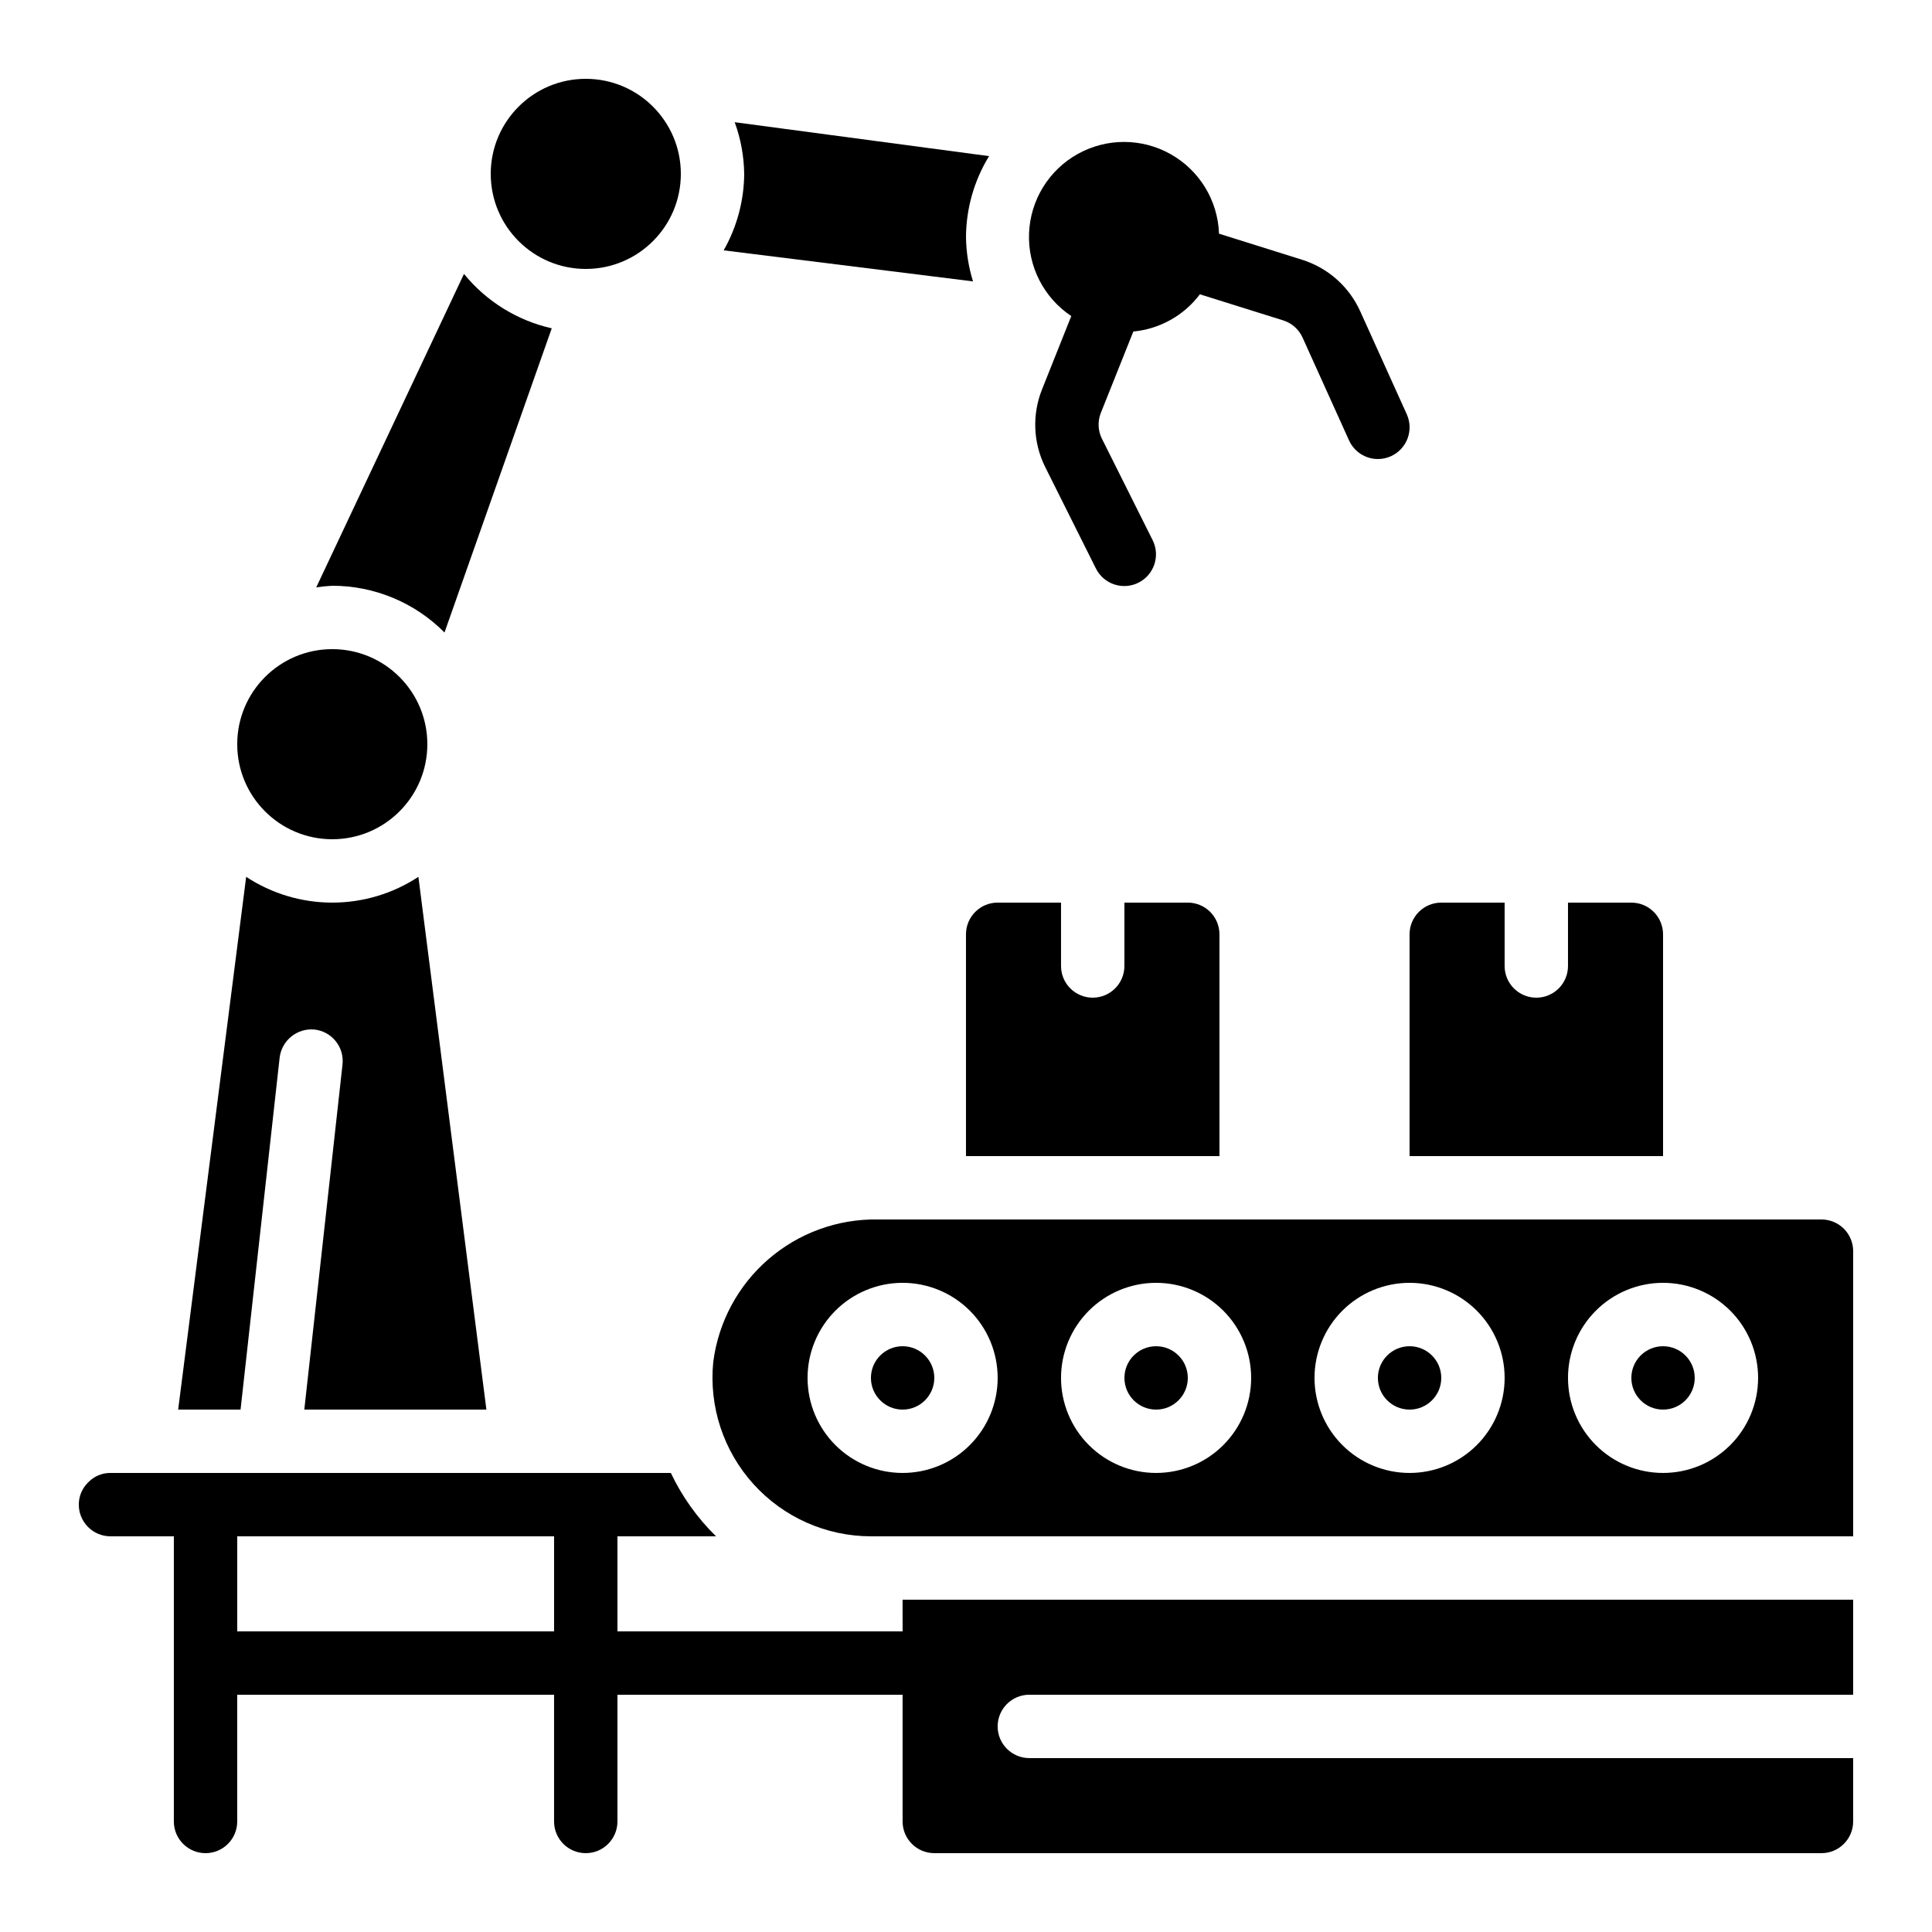
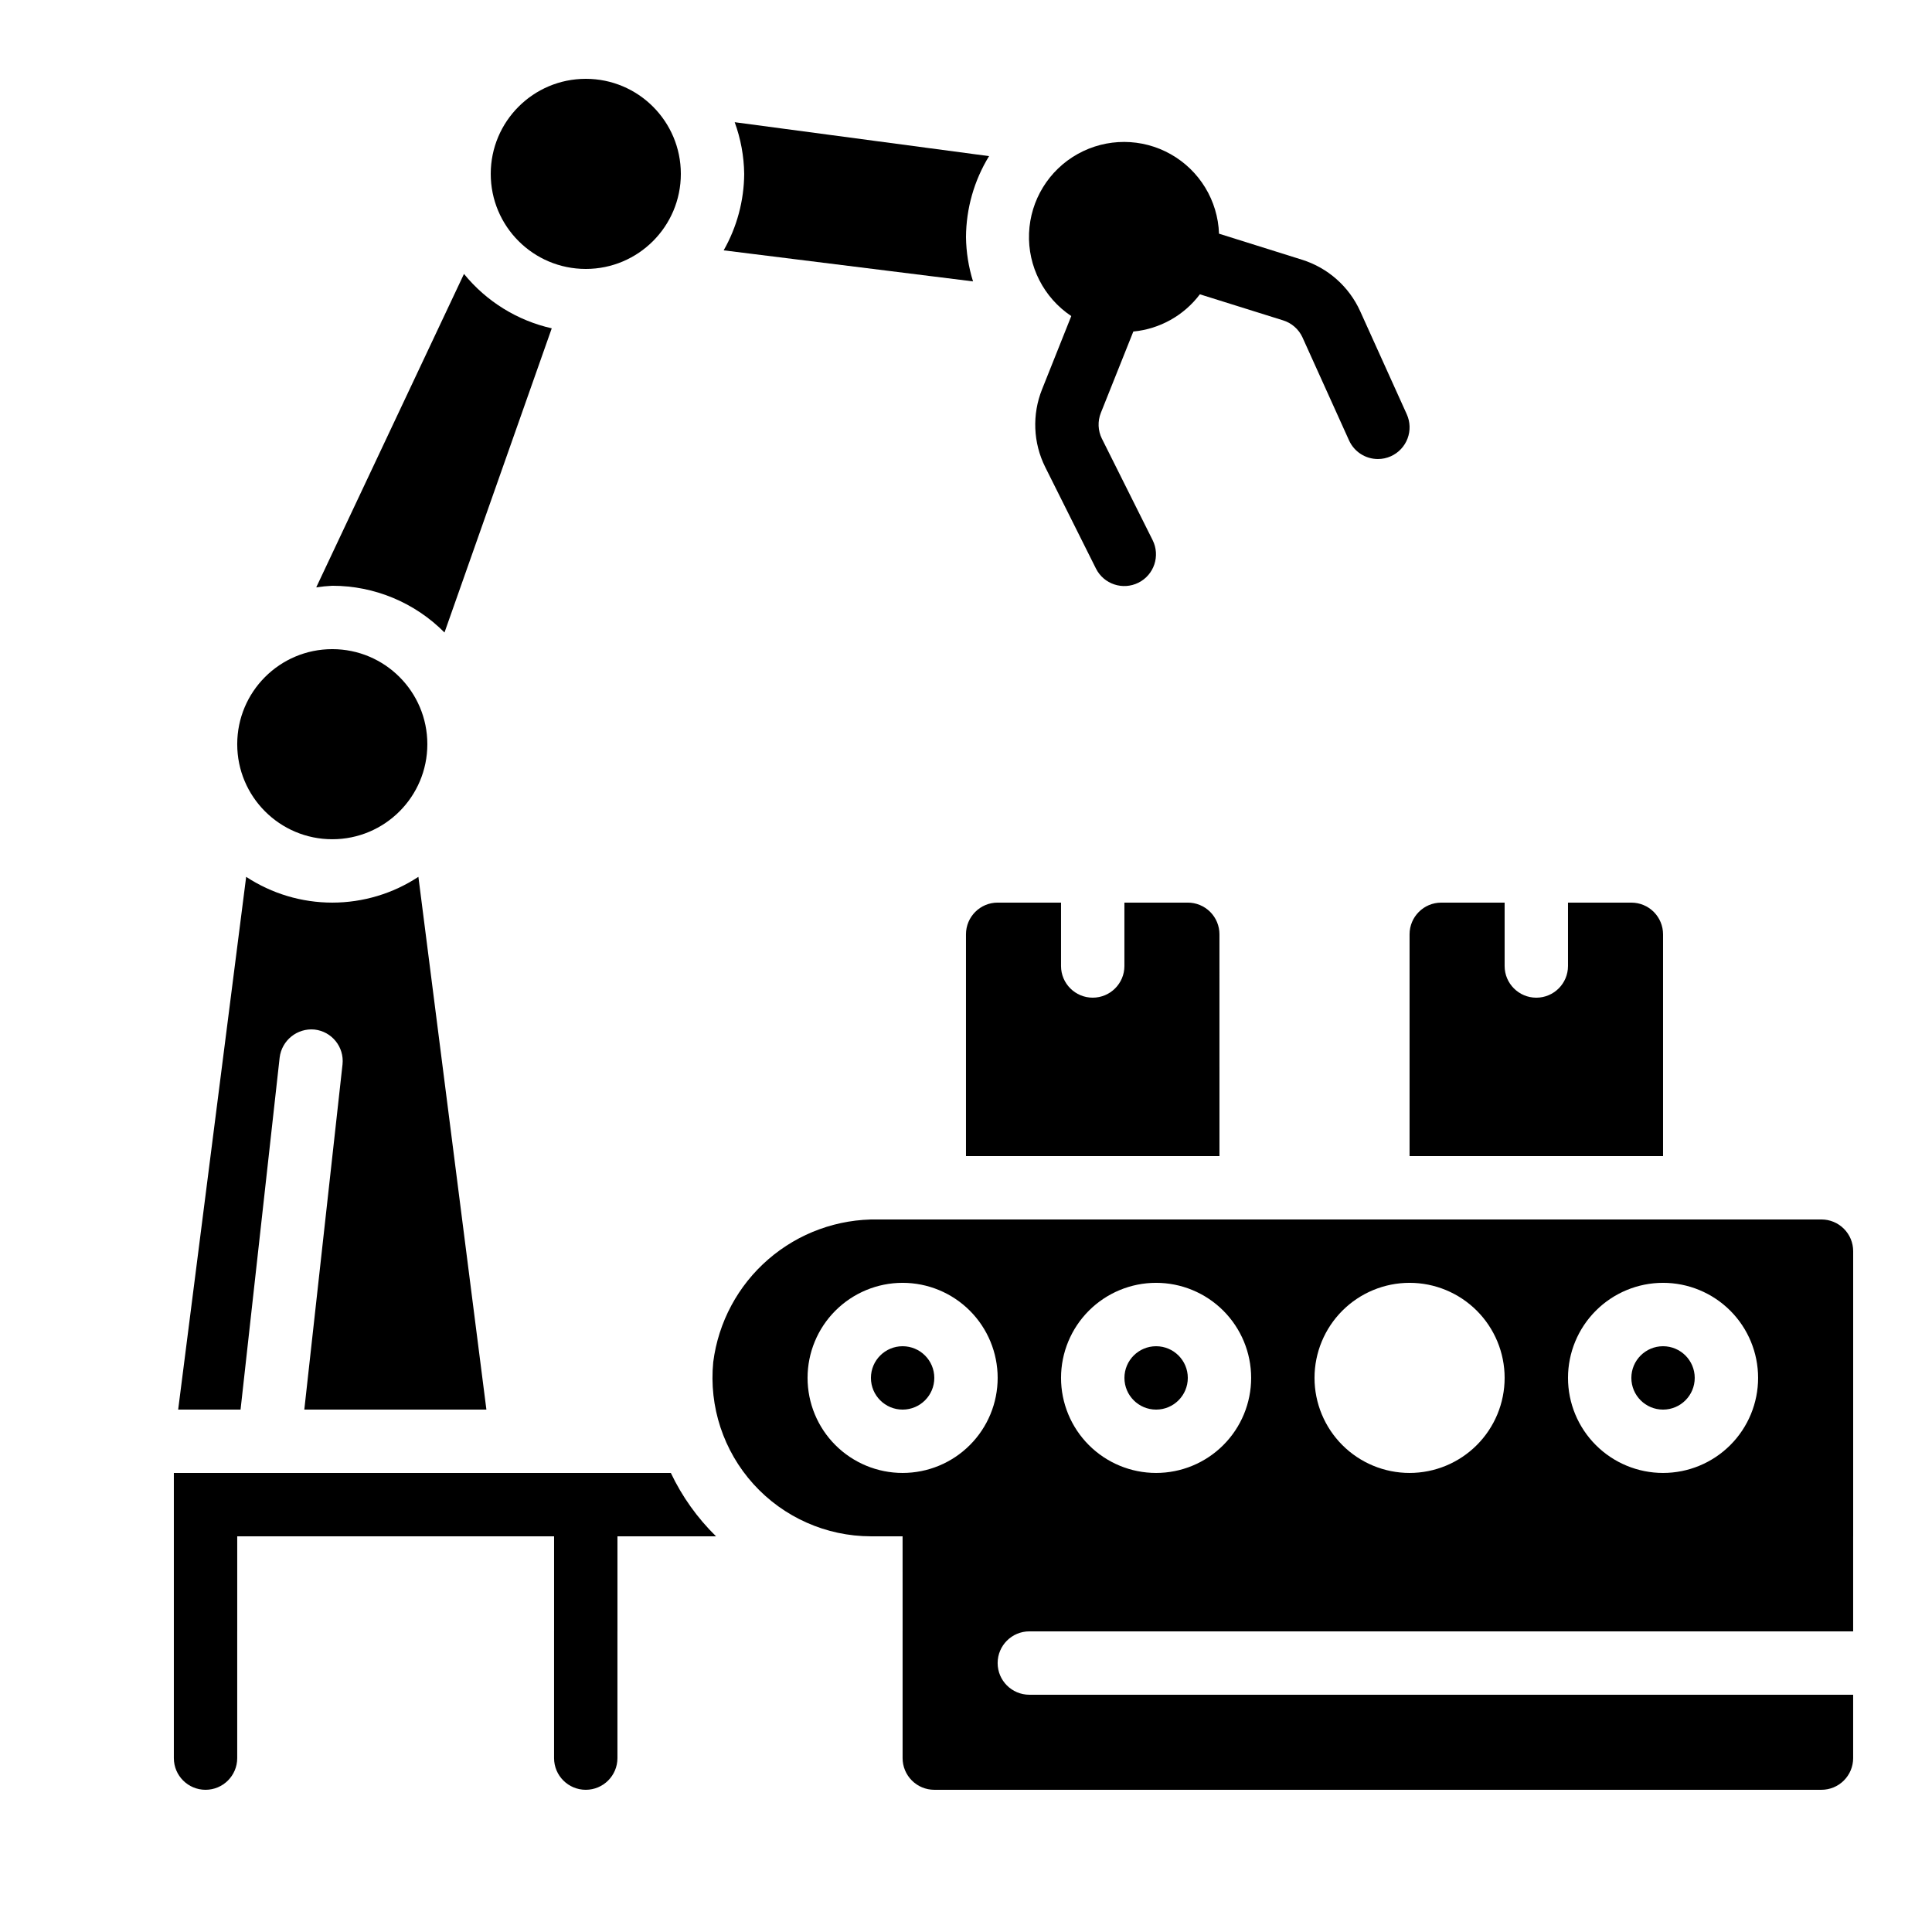
<svg xmlns="http://www.w3.org/2000/svg" fill="#000000" width="800px" height="800px" version="1.1" viewBox="144 144 512 512">
  <g>
-     <path d="m383.2 576.33h-75.57v-25.191h26.125c-4.949-4.848-9.004-10.535-11.977-16.793h-148.5c-2.188-0.02-4.289 0.852-5.82 2.41-1.648 1.555-2.582 3.723-2.578 5.988 0 2.227 0.887 4.359 2.461 5.938 1.574 1.574 3.711 2.457 5.938 2.457h16.793v75.57c0 4.641 3.758 8.398 8.398 8.398 4.637 0 8.395-3.758 8.395-8.398v-33.586h83.969v33.586c0 4.641 3.758 8.398 8.398 8.398 4.637 0 8.395-3.758 8.395-8.398v-33.586h75.57v33.586c0 2.231 0.887 4.363 2.461 5.938 1.574 1.578 3.711 2.461 5.938 2.461h235.11c2.231 0 4.363-0.883 5.938-2.461 1.578-1.574 2.461-3.707 2.461-5.938v-16.793h-218.32c-4.637 0-8.398-3.758-8.398-8.395 0-4.637 3.762-8.398 8.398-8.398h218.32v-25.191h-251.91zm-92.363 0h-83.969v-25.191h83.969z" />
+     <path d="m383.2 576.33h-75.57v-25.191h26.125c-4.949-4.848-9.004-10.535-11.977-16.793h-148.5h16.793v75.57c0 4.641 3.758 8.398 8.398 8.398 4.637 0 8.395-3.758 8.395-8.398v-33.586h83.969v33.586c0 4.641 3.758 8.398 8.398 8.398 4.637 0 8.395-3.758 8.395-8.398v-33.586h75.57v33.586c0 2.231 0.887 4.363 2.461 5.938 1.574 1.578 3.711 2.461 5.938 2.461h235.11c2.231 0 4.363-0.883 5.938-2.461 1.578-1.574 2.461-3.707 2.461-5.938v-16.793h-218.32c-4.637 0-8.398-3.758-8.398-8.395 0-4.637 3.762-8.398 8.398-8.398h218.32v-25.191h-251.91zm-92.363 0h-83.969v-25.191h83.969z" />
    <path d="m324.43 190.08c0 13.91-11.277 25.191-25.188 25.191-13.914 0-25.191-11.281-25.191-25.191 0-13.914 11.277-25.191 25.191-25.191 13.91 0 25.188 11.277 25.188 25.191" />
    <path d="m341.22 190.08c-0.051 7.109-1.926 14.086-5.441 20.262l66.082 8.23v-0.004c-1.18-3.789-1.805-7.727-1.863-11.695 0.035-7.59 2.148-15.023 6.113-21.496l-67.41-8.992c1.605 4.391 2.457 9.02 2.519 13.695z" />
    <path d="m517.55 450.38h67.176v-58.777c0-2.227-0.887-4.363-2.461-5.938-1.574-1.574-3.711-2.461-5.938-2.461h-16.793v16.797c0 4.637-3.762 8.395-8.398 8.395s-8.395-3.758-8.395-8.395v-16.797h-16.797c-4.637 0-8.395 3.762-8.395 8.398z" />
    <path d="m489.16 233.39 12.352 27.324v-0.004c1.359 3.008 4.352 4.938 7.648 4.938 1.191 0.004 2.367-0.254 3.453-0.746 2.027-0.918 3.613-2.602 4.398-4.684 0.789-2.086 0.715-4.394-0.199-6.426l-12.355-27.332c-2.965-6.543-8.586-11.508-15.449-13.645l-21.957-6.887c-0.305-8.77-5.152-16.75-12.797-21.062s-16.98-4.336-24.645-0.062c-7.668 4.273-12.555 12.23-12.902 21-0.352 8.77 3.891 17.086 11.191 21.957l-7.742 19.414c-2.676 6.676-2.371 14.18 0.84 20.613l13.434 26.871c2.074 4.152 7.117 5.836 11.27 3.762 4.148-2.074 5.832-7.117 3.762-11.27l-13.434-26.871-0.004 0.004c-1.07-2.148-1.176-4.652-0.285-6.879l8.605-21.547h0.004c7-0.664 13.402-4.246 17.633-9.863l21.992 6.887-0.004-0.004c2.297 0.695 4.184 2.336 5.191 4.512z" />
    <path d="m272.9 517.55-18.02-141.18c-6.773 4.457-14.711 6.832-22.82 6.832-8.113 0-16.047-2.375-22.824-6.832l-18.02 141.18h16.535l10.359-93.289c0.562-4.566 4.656-7.859 9.238-7.422 4.594 0.508 7.914 4.637 7.422 9.234l-10.125 91.477z" />
    <path d="m408.39 383.2c-4.637 0-8.395 3.762-8.395 8.398v58.777h67.176l-0.004-58.777c0-2.227-0.883-4.363-2.457-5.938-1.574-1.574-3.711-2.461-5.938-2.461h-16.793v16.797c0 4.637-3.762 8.395-8.398 8.395-4.637 0-8.398-3.758-8.398-8.395v-16.797z" />
    <path d="m266.96 216.59-39.156 83.07c1.41-0.215 2.832-0.359 4.258-0.426 11.168-0.008 21.871 4.453 29.734 12.383l28.422-80.609c-9.148-2.062-17.34-7.141-23.258-14.418z" />
    <path d="m257.25 341.22c0 13.91-11.281 25.188-25.191 25.188-13.914 0-25.191-11.277-25.191-25.188 0-13.914 11.277-25.191 25.191-25.191 13.91 0 25.191 11.277 25.191 25.191" />
    <path d="m593.12 509.16c0 4.637-3.758 8.398-8.395 8.398-4.641 0-8.398-3.762-8.398-8.398s3.758-8.395 8.398-8.395c4.637 0 8.395 3.758 8.395 8.395" />
    <path d="m626.71 467.17h-250.03c-10.652-0.184-21 3.574-29.055 10.547-8.059 6.969-13.258 16.672-14.609 27.238-1.168 11.805 2.707 23.555 10.664 32.352 7.961 8.797 19.266 13.82 31.129 13.832h260.3v-75.57c0-2.227-0.883-4.363-2.461-5.938-1.574-1.574-3.707-2.461-5.938-2.461zm-243.51 67.176c-6.68 0-13.086-2.652-17.812-7.379-4.723-4.723-7.375-11.129-7.375-17.812 0-6.68 2.652-13.086 7.375-17.812 4.727-4.723 11.133-7.379 17.812-7.379 6.684 0 13.09 2.656 17.812 7.379 4.727 4.727 7.379 11.133 7.379 17.812 0 6.684-2.652 13.09-7.379 17.812-4.723 4.727-11.129 7.379-17.812 7.379zm67.176 0c-6.68 0-13.086-2.652-17.812-7.379-4.723-4.723-7.379-11.129-7.379-17.812 0-6.68 2.656-13.086 7.379-17.812 4.727-4.723 11.133-7.379 17.812-7.379 6.68 0 13.09 2.656 17.812 7.379 4.723 4.727 7.379 11.133 7.379 17.812 0 6.684-2.656 13.09-7.379 17.812-4.723 4.727-11.133 7.379-17.812 7.379zm67.176 0c-6.68 0-13.09-2.652-17.812-7.379-4.723-4.723-7.379-11.129-7.379-17.812 0-6.68 2.656-13.086 7.379-17.812 4.723-4.723 11.133-7.379 17.812-7.379 6.68 0 13.086 2.656 17.812 7.379 4.723 4.727 7.379 11.133 7.379 17.812 0 6.684-2.656 13.09-7.379 17.812-4.727 4.727-11.133 7.379-17.812 7.379zm67.176 0c-6.684 0-13.09-2.652-17.812-7.379-4.727-4.723-7.379-11.129-7.379-17.812 0-6.68 2.652-13.086 7.379-17.812 4.723-4.723 11.129-7.379 17.812-7.379 6.68 0 13.086 2.656 17.812 7.379 4.723 4.727 7.375 11.133 7.375 17.812 0 6.684-2.652 13.09-7.375 17.812-4.727 4.727-11.133 7.379-17.812 7.379z" />
-     <path d="m525.95 509.16c0 4.637-3.758 8.398-8.395 8.398-4.637 0-8.398-3.762-8.398-8.398s3.762-8.395 8.398-8.395c4.637 0 8.395 3.758 8.395 8.395" />
    <path d="m458.78 509.16c0 4.637-3.762 8.398-8.398 8.398-4.637 0-8.395-3.762-8.395-8.398s3.758-8.395 8.395-8.395c4.637 0 8.398 3.758 8.398 8.395" />
    <path d="m391.6 509.16c0 4.637-3.758 8.398-8.398 8.398-4.637 0-8.395-3.762-8.395-8.398s3.758-8.395 8.395-8.395c4.641 0 8.398 3.758 8.398 8.395" />
  </g>
</svg>